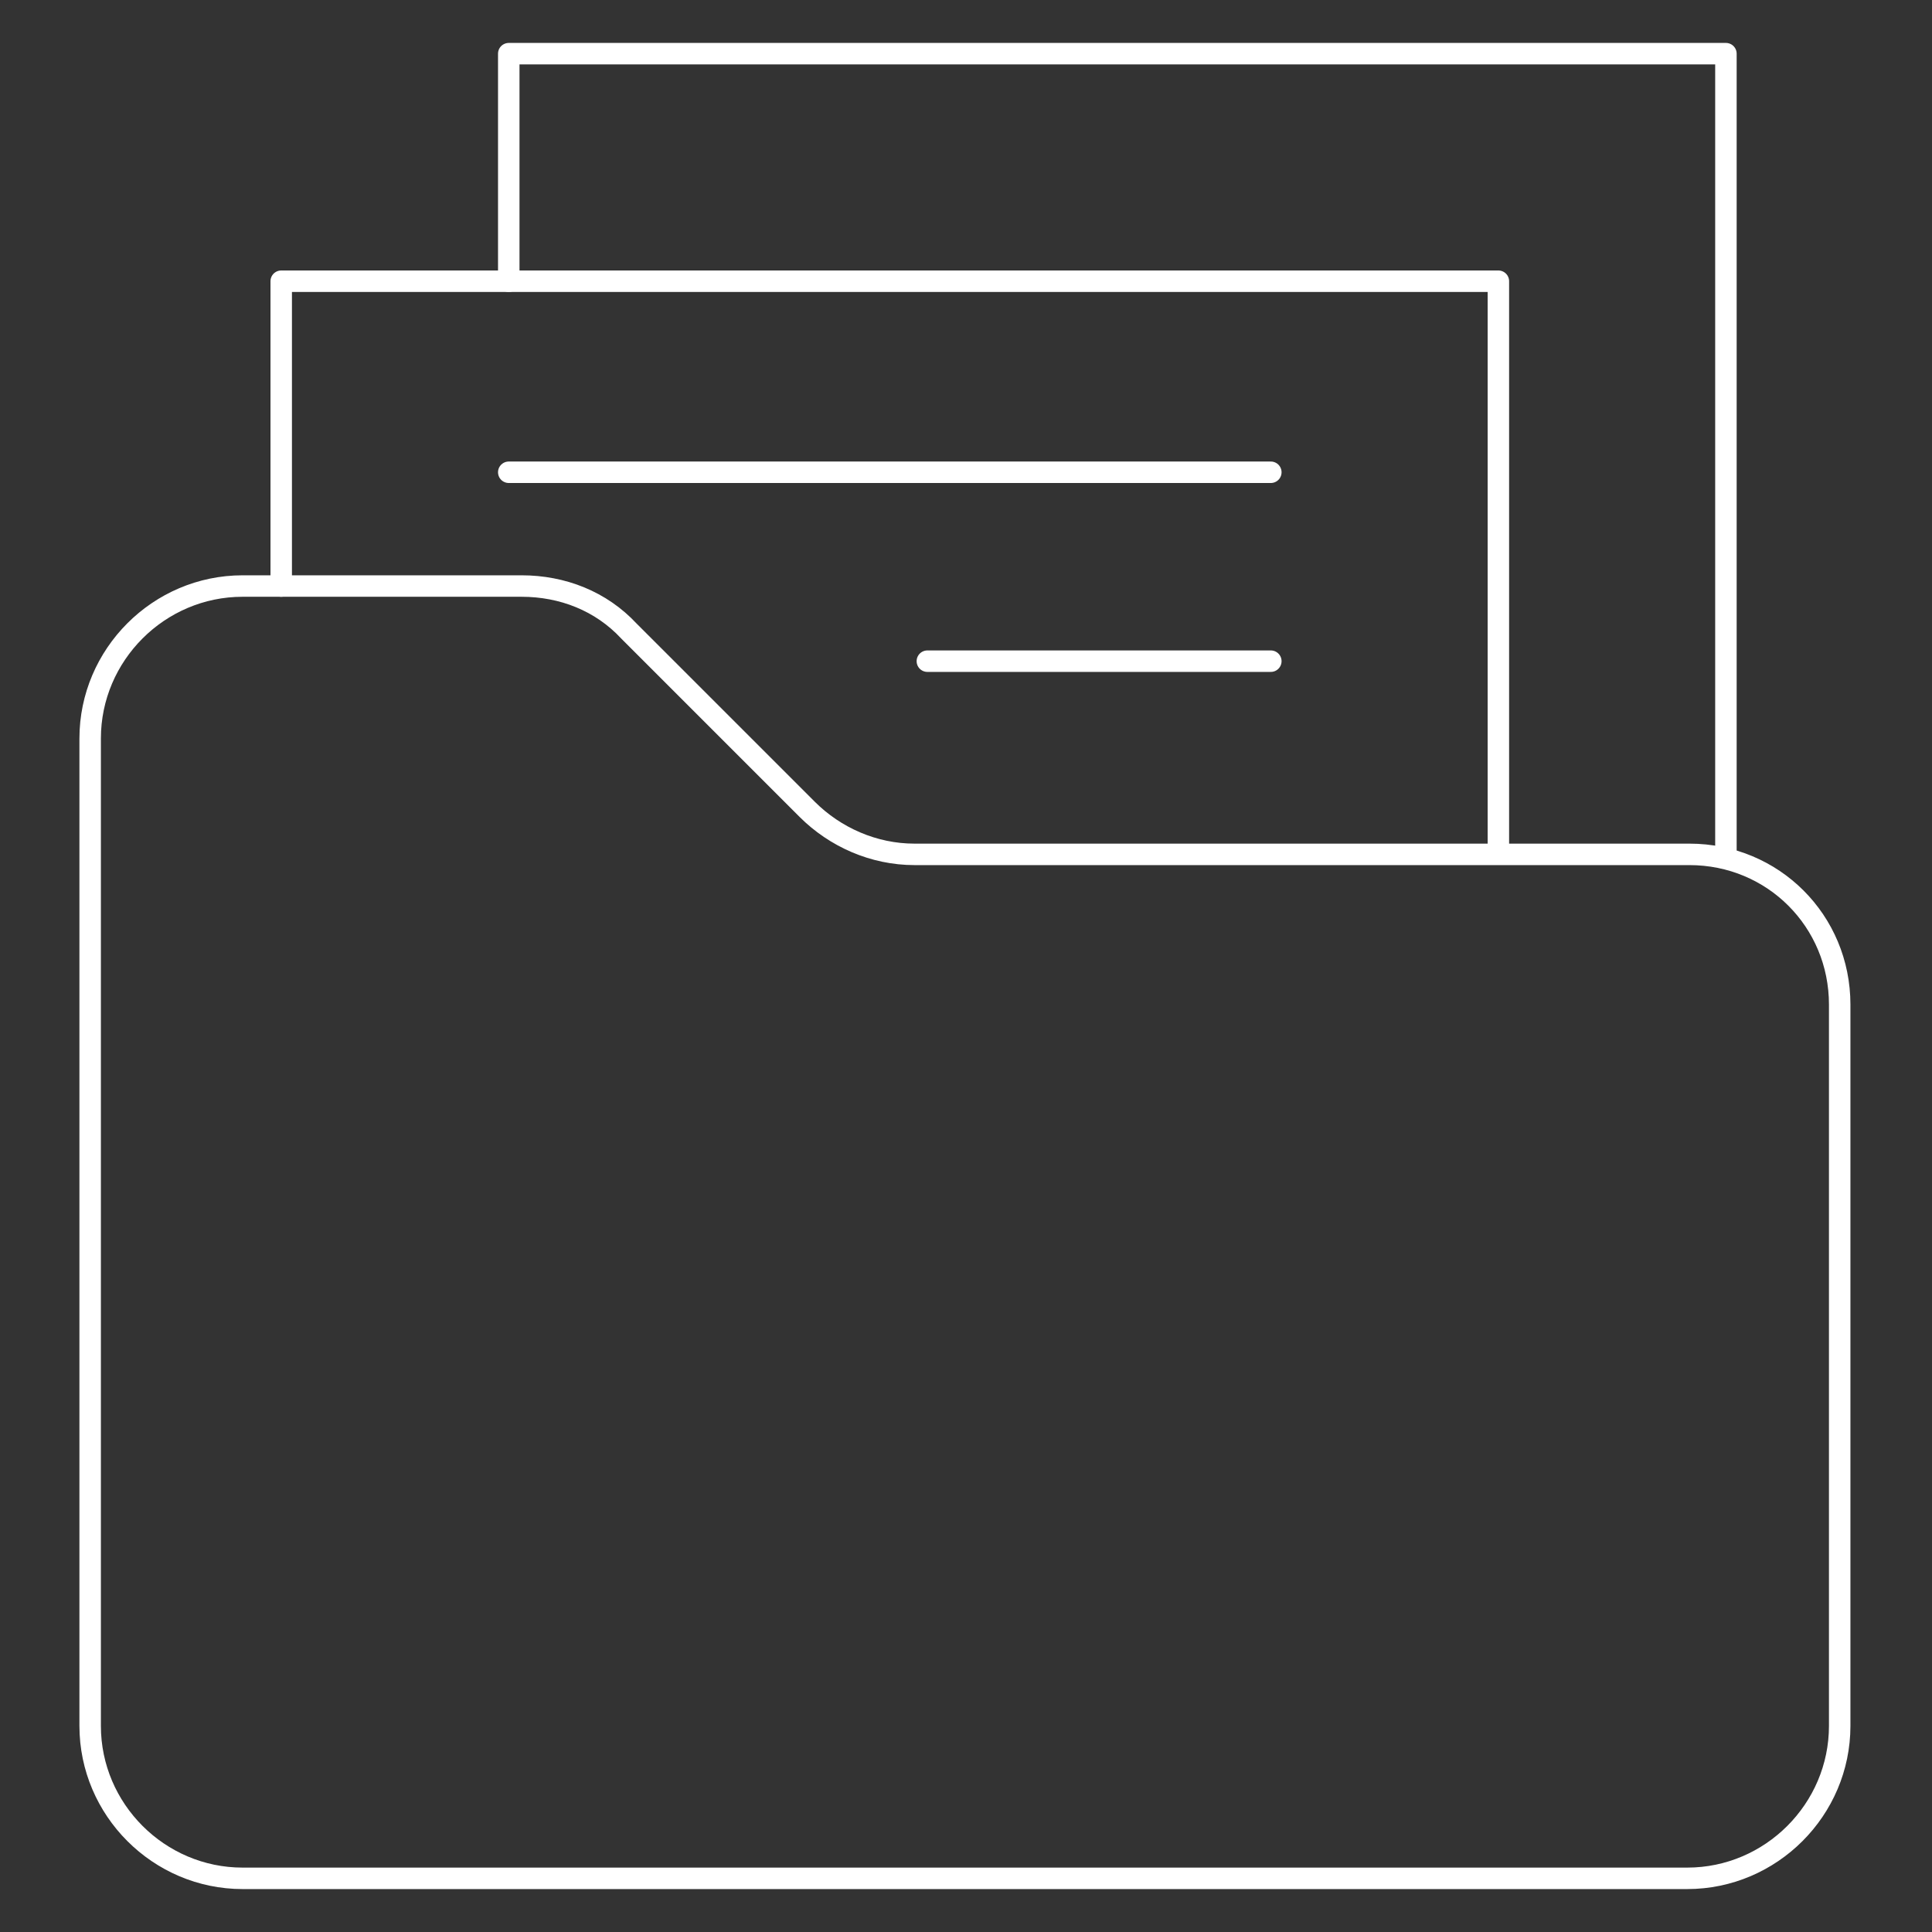
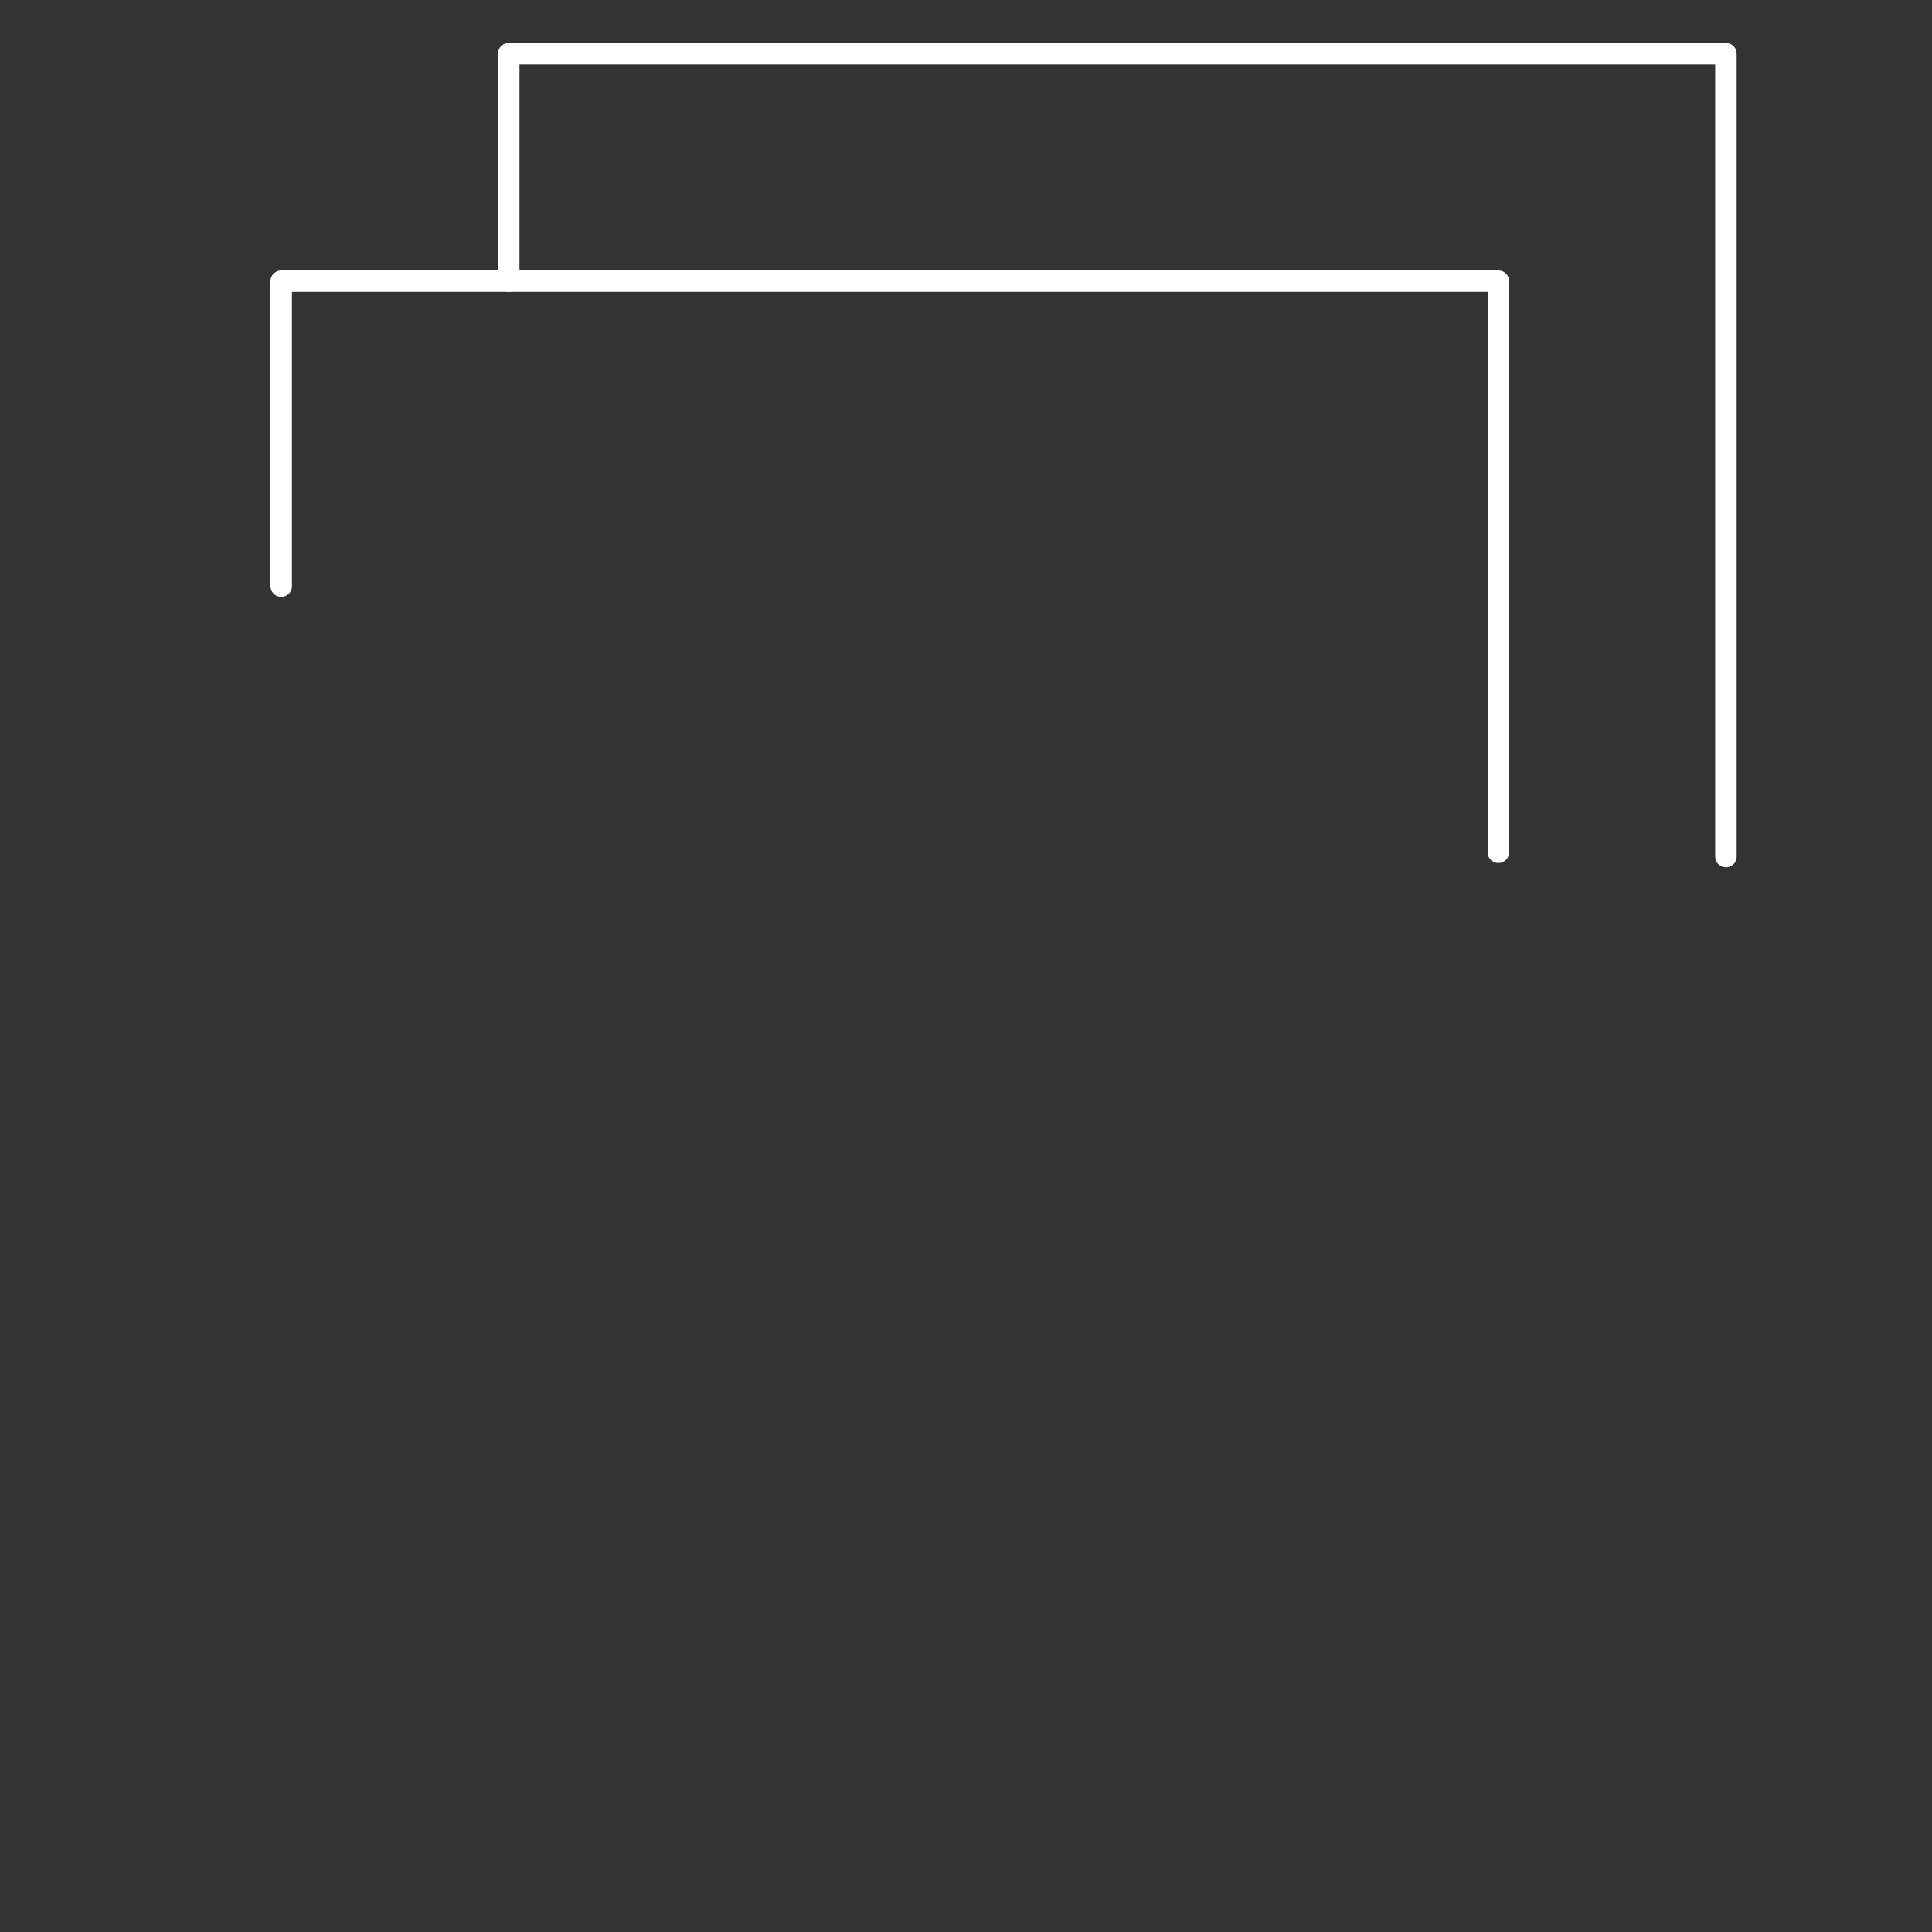
<svg xmlns="http://www.w3.org/2000/svg" version="1.1" id="Layer_1" x="0px" y="0px" viewBox="0 0 90 90" style="enable-background:new 0 0 90 90;" xml:space="preserve">
  <rect x="0" y="0" width="90" height="90" fill="#333333" stroke="none" />
  <style type="text/css"> .st0{fill:none;stroke:#FFFFFF;stroke-linecap:round;stroke-linejoin:round;stroke-miterlimit:10;} </style>
  <g>
    <g>
-       <path class="st0" d="M85.7,80.4c0,3.9-3.2,7.1-7.1,7.1H53.4H43.2H11.3c-3.9,0-7.1-3.2-7.1-7.1v-46c0-3.9,3.2-7.1,7.1-7.1h13 c1.9,0,3.7,0.7,5,2.1l8.3,8.3c1.3,1.3,3.1,2.1,5,2.1h36.1c3.9,0,7,3.1,7,7V80.4z" />
-     </g>
+       </g>
    <polyline class="st0" points="13.1,27.3 13.1,13.1 23.7,13.1 69.8,13.1 69.8,39.7 " />
    <polyline class="st0" points="23.7,13.1 23.7,2.5 80.4,2.5 80.4,39.9 " />
-     <line class="st0" x1="23.7" y1="22" x2="59.2" y2="22" />
-     <line class="st0" x1="43.2" y1="30.8" x2="59.2" y2="30.8" />
  </g>
</svg>